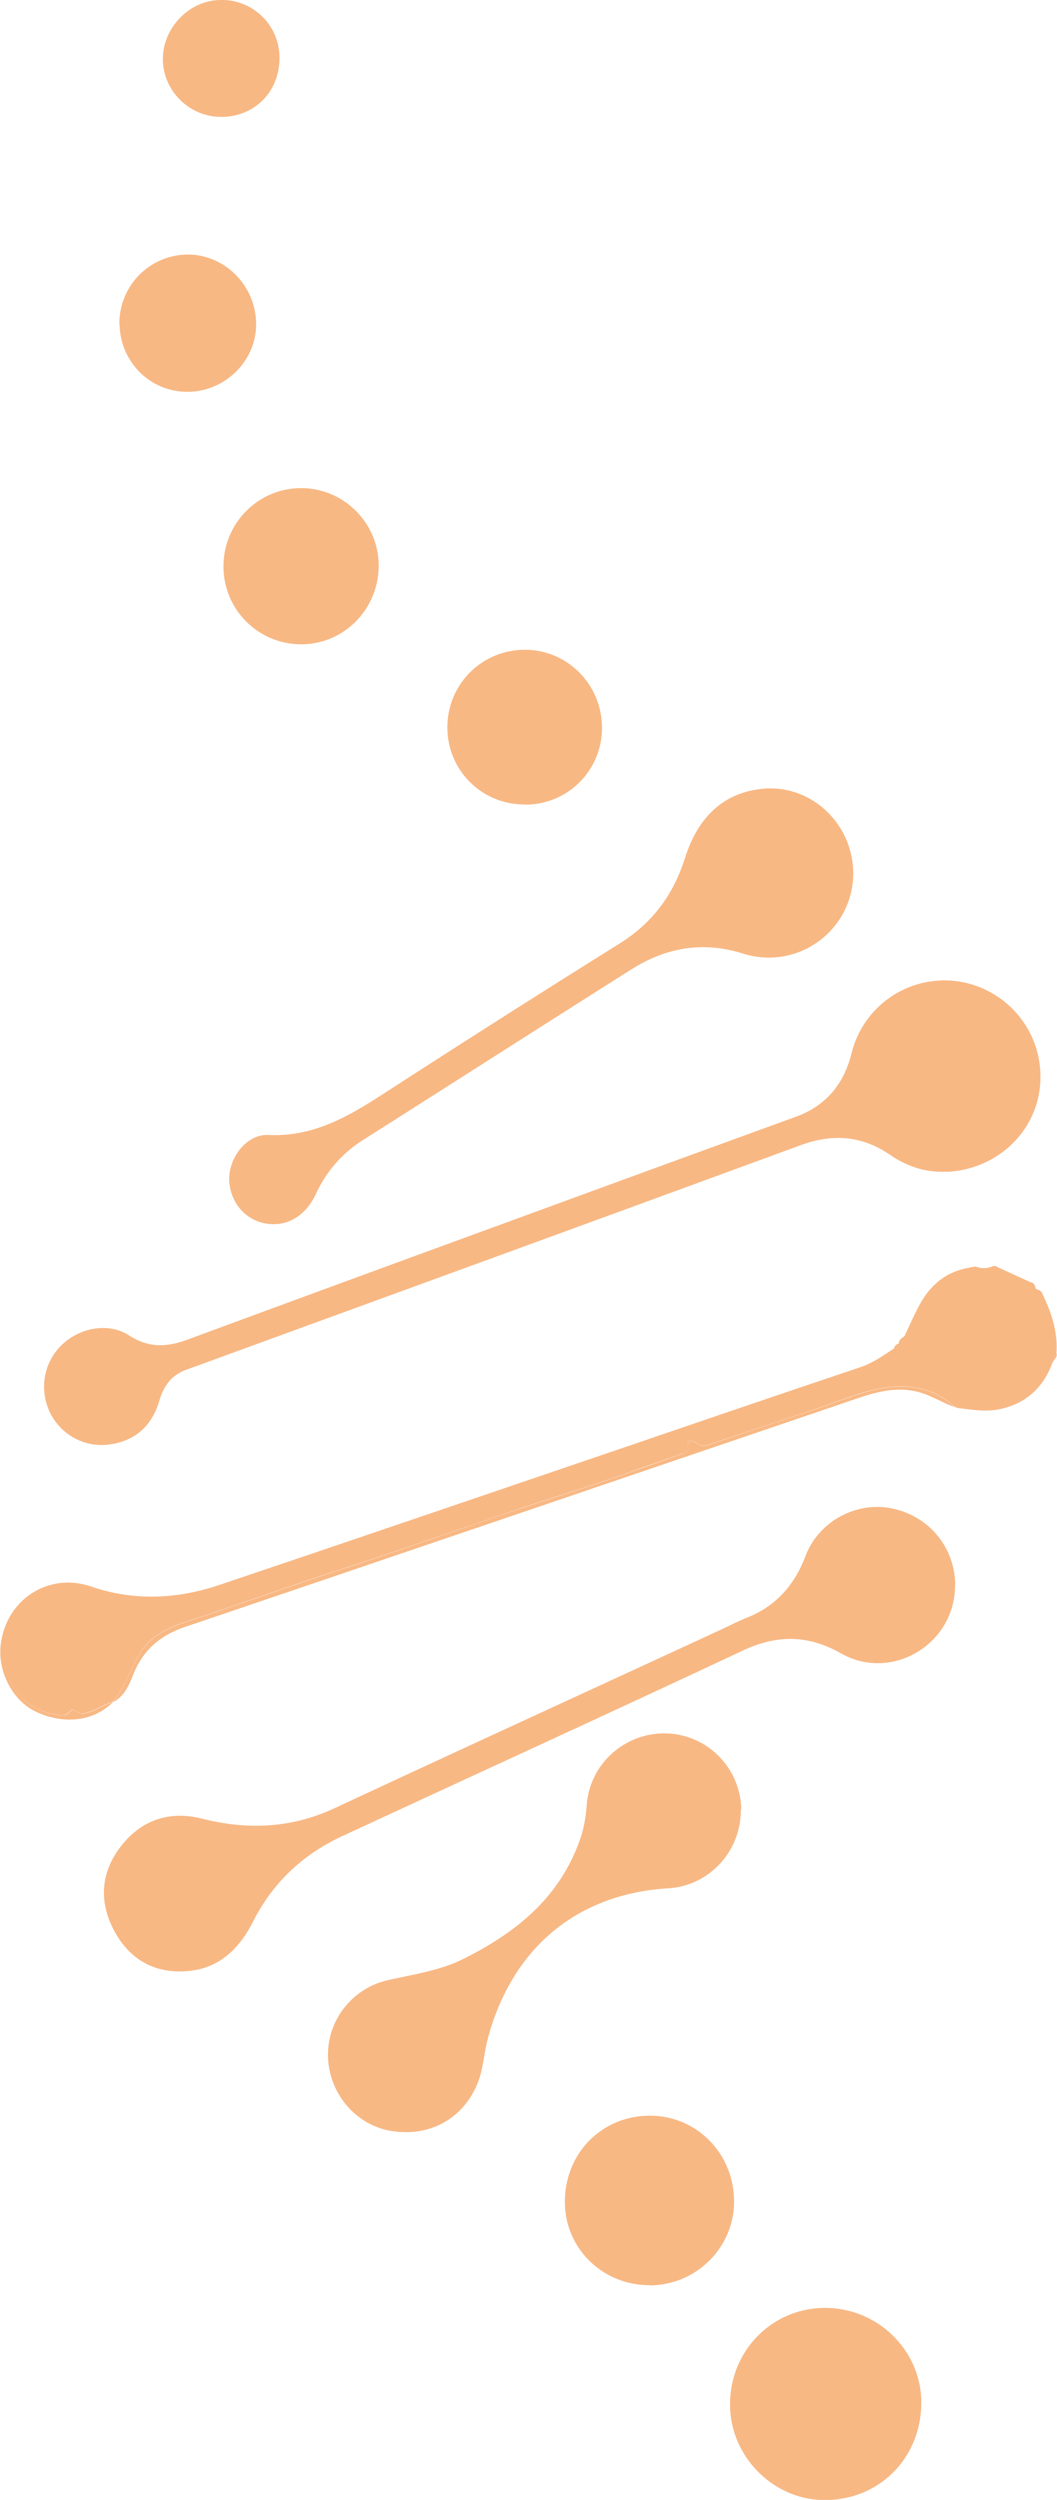
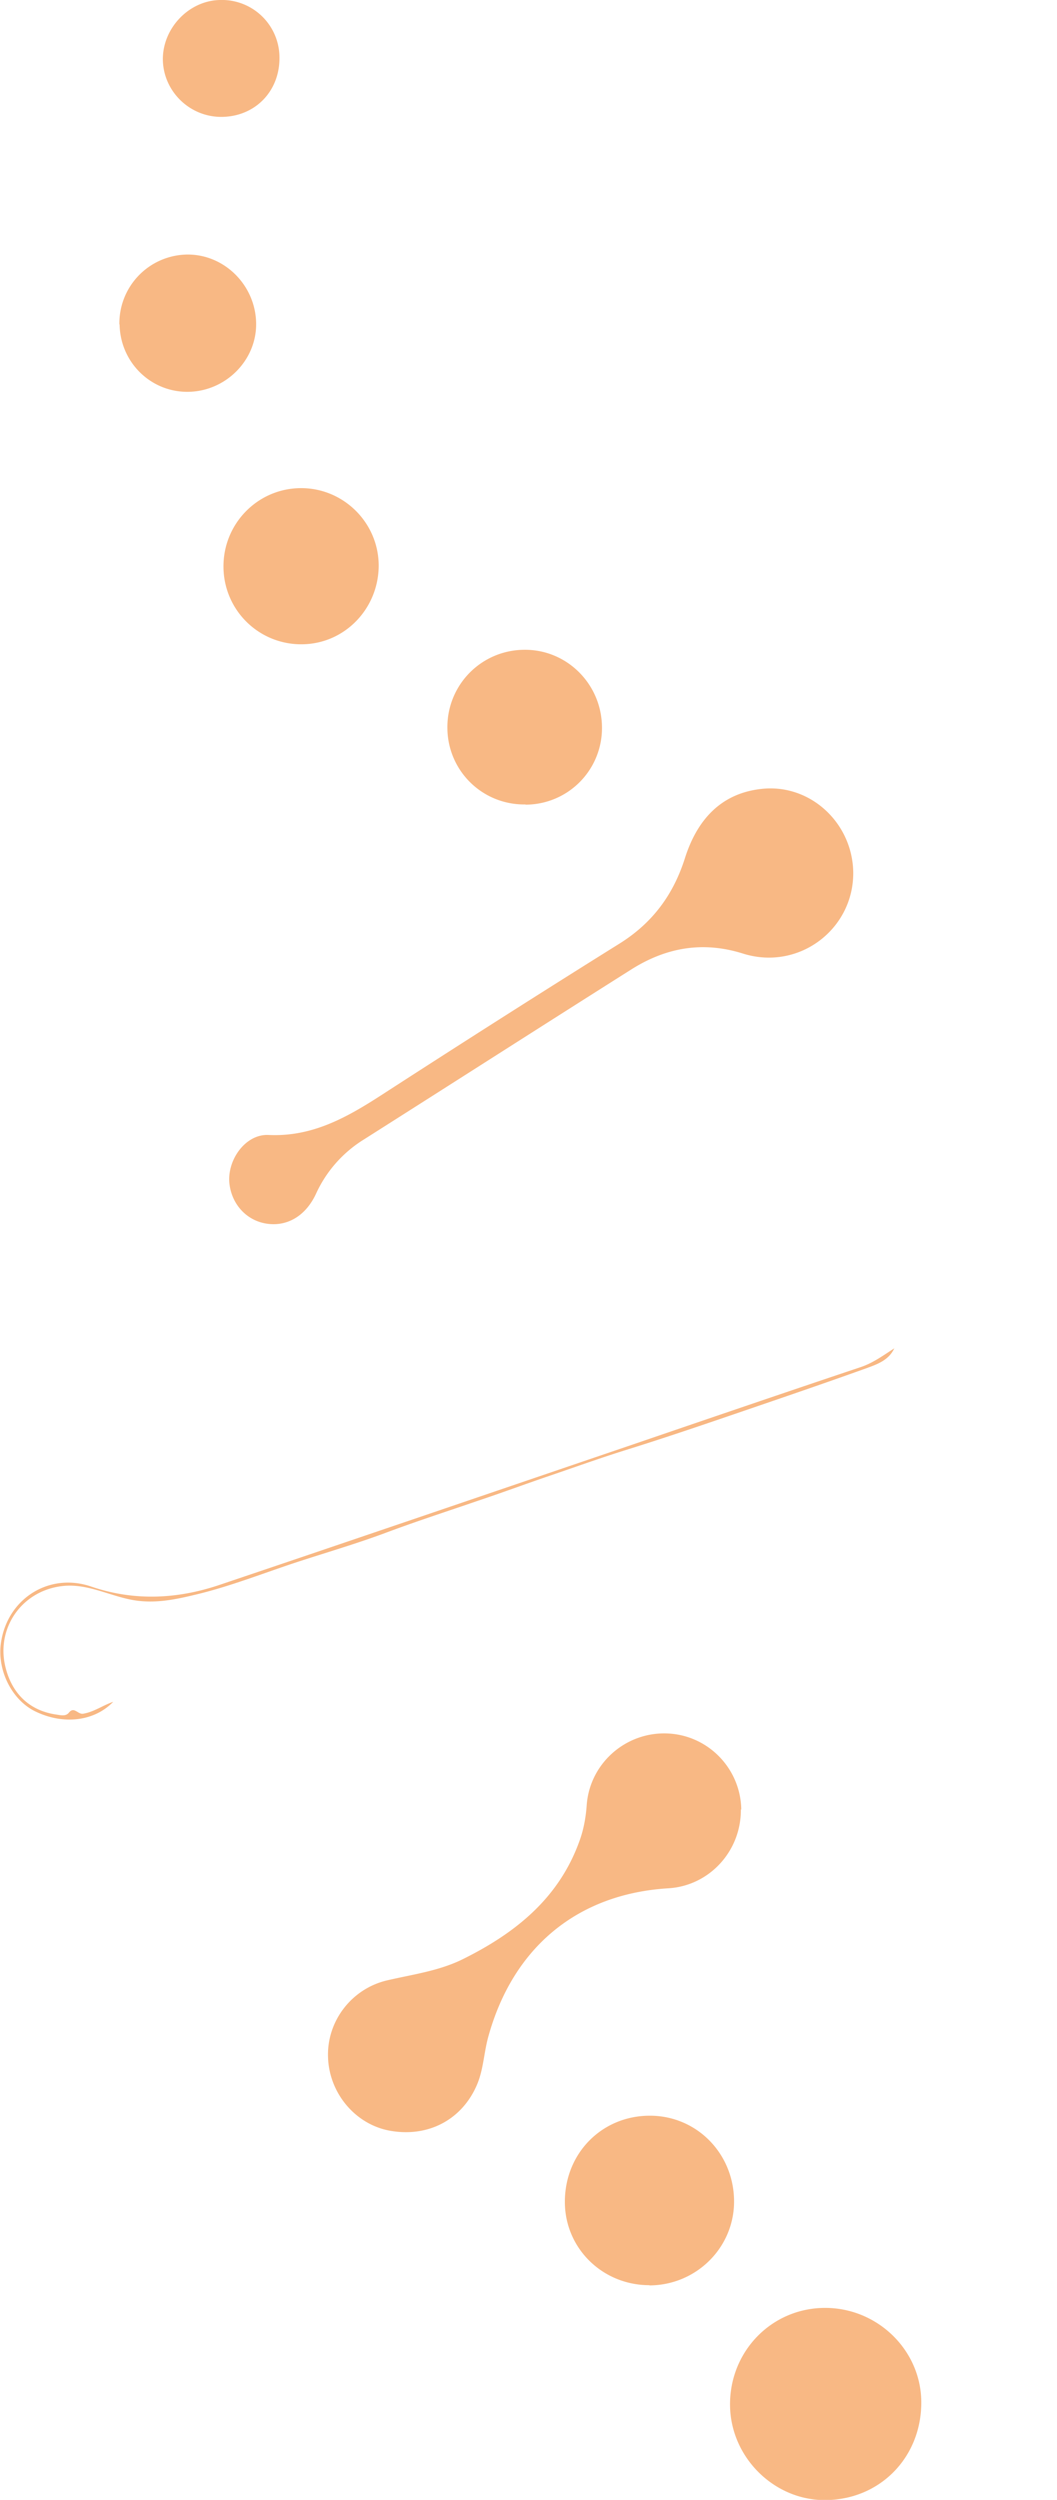
<svg xmlns="http://www.w3.org/2000/svg" data-name="Capa 1" viewBox="0 0 49.85 117.84">
-   <path d="M44.63 55.23c-.98.05-1.86-.25-2.65-.79-1.34-.92-2.73-1.01-4.24-.45-9.65 3.54-19.31 7.06-28.96 10.58-.69.25-1.06.76-1.26 1.44-.34 1.16-1.08 1.88-2.29 2.07-1.16.19-2.3-.39-2.84-1.43-.56-1.09-.35-2.4.51-3.24.85-.83 2.21-1.09 3.19-.46.91.59 1.75.56 2.72.21 6.85-2.53 13.72-5.04 20.58-7.55 2.71-.99 5.43-1.98 8.15-2.97 1.42-.52 2.26-1.54 2.62-2.99a4.515 4.515 0 0 1 4.95-3.4c2.27.3 3.97 2.23 3.96 4.52 0 2.42-1.95 4.37-4.45 4.47ZM45.04 74.71c.03 2.76-2.96 4.59-5.37 3.23-1.58-.89-3.04-.89-4.67-.12-6.26 2.94-12.56 5.81-18.83 8.72-1.87.86-3.3 2.19-4.24 4.05-.63 1.24-1.56 2.18-3.03 2.32-1.56.15-2.76-.51-3.5-1.87-.75-1.38-.66-2.78.31-4.02.97-1.24 2.3-1.68 3.83-1.29 2.14.54 4.2.45 6.23-.49 6.07-2.83 12.17-5.62 18.25-8.43.39-.18.77-.38 1.17-.54 1.38-.54 2.26-1.52 2.79-2.9.62-1.65 2.38-2.6 4.06-2.27 1.76.35 2.99 1.82 3.01 3.61ZM49.84 63.81c0 .05-.01.1-.02.15-.07.11-.17.22-.21.34-.43 1.14-1.25 1.86-2.43 2.12-.67.15-1.35.03-2.02-.05-.04-.02-.08-.03-.12-.05-.91-.83-2.02-1.08-3.18-.93-1.12.15-2.16.61-3.23.97-1.73.58-3.46 1.15-5.19 1.73-.18.06-.33.08-.5-.02-.27-.16-.57-.35-.49.24.02.15-.18.18-.31.22-.76.28-1.53.53-2.29.81-1.71.62-3.45 1.14-5.17 1.72-2.13.72-4.25 1.46-6.38 2.18-1.3.44-2.6.85-3.9 1.29-1.84.62-3.67 1.28-5.52 1.88-.99.32-1.89.75-2.39 1.69-.37.7-.65 1.45-1.13 2.09l-.03.02c-.48.16-.89.47-1.41.56-.26.05-.43-.36-.68-.05-.16.2-.4.12-.6.09-1.37-.2-2.16-1.12-2.42-2.36-.38-1.83.89-3.58 2.86-3.71 1.08-.07 2.07.46 3.11.66 1.1.21 2.11-.02 3.1-.26 1.57-.37 3.09-.98 4.63-1.49 1.4-.46 2.81-.87 4.19-1.38 1.47-.55 2.95-1.03 4.43-1.54 1.08-.37 2.15-.77 3.24-1.13 1.24-.42 2.48-.87 3.73-1.26 1.83-.57 3.65-1.19 5.46-1.81 1.96-.67 3.92-1.34 5.87-2.04.53-.19 1.07-.38 1.33-.95.03-.1.1-.17.2-.2.18-.05.26-.17.26-.35.39-.11.41-.5.53-.78.32-.77.75-1.42 1.44-1.91.35-.25.83-.23 1.14-.56.09-.01.18-.02.27-.04.26.11.53.1.79 0a.23.23 0 0 1 .25.03c.52.24 1.04.48 1.55.71.12.02.19.09.22.2.01.1.06.15.16.16.1.04.17.12.2.23.42.88.72 1.78.64 2.78Z" style="fill:#f8b884" />
  <path d="M34.94 85.29c.02 1.96-1.48 3.6-3.41 3.72-4.3.26-7.35 2.79-8.51 7.03-.2.74-.22 1.51-.52 2.22-.7 1.65-2.29 2.5-4.1 2.18-1.64-.29-2.89-1.78-2.93-3.49-.05-1.69 1.12-3.21 2.79-3.6 1.2-.28 2.43-.44 3.55-.99 2.49-1.23 4.56-2.88 5.53-5.61.19-.53.29-1.09.33-1.66.14-1.94 1.8-3.43 3.75-3.38 1.95.05 3.51 1.64 3.54 3.59ZM40.24 41.08c.05 2.71-2.56 4.7-5.2 3.87-1.91-.6-3.64-.28-5.27.75-4.21 2.66-8.41 5.35-12.62 8.02a5.875 5.875 0 0 0-2.25 2.56c-.49 1.05-1.37 1.55-2.33 1.4-.91-.14-1.6-.86-1.74-1.81-.17-1.13.72-2.42 1.83-2.37 2.08.1 3.72-.84 5.36-1.9 3.71-2.4 7.43-4.77 11.18-7.11 1.56-.97 2.55-2.3 3.1-4.03.56-1.77 1.66-3.05 3.59-3.27 2.3-.27 4.3 1.58 4.35 3.9ZM34.43 113.37c-.02-2.52 1.94-4.55 4.43-4.58 2.5-.03 4.58 1.98 4.59 4.44.01 2.6-1.94 4.6-4.52 4.62-2.42.02-4.48-2.02-4.5-4.47ZM30.63 107.72c-2.21 0-3.98-1.73-3.99-3.91-.01-2.3 1.74-4.08 4.01-4.08 2.2 0 3.95 1.77 3.97 4.01.02 2.19-1.77 3.98-3.99 3.99ZM10.54 26.73c-.02-2.02 1.58-3.68 3.59-3.72 2.03-.04 3.72 1.6 3.73 3.64 0 2.03-1.59 3.69-3.59 3.72a3.66 3.66 0 0 1-3.73-3.64ZM24.78 37.92a3.615 3.615 0 0 1-3.68-3.6 3.639 3.639 0 0 1 3.61-3.69c2-.03 3.65 1.59 3.68 3.62a3.609 3.609 0 0 1-3.6 3.68ZM5.63 15.29A3.243 3.243 0 0 1 8.77 12c1.78-.05 3.29 1.43 3.31 3.25.02 1.74-1.44 3.2-3.21 3.22-1.76.02-3.2-1.39-3.23-3.18ZM13.18 2.68c.03 1.6-1.13 2.81-2.71 2.83-1.52.02-2.78-1.21-2.79-2.72C7.68 1.32 8.91.03 10.37 0a2.716 2.716 0 0 1 2.81 2.68ZM42.18 63.55c-.26.57-.81.76-1.33.95-1.95.7-3.91 1.37-5.87 2.04-1.81.62-3.63 1.24-5.46 1.81-1.25.39-2.49.84-3.73 1.26-1.08.37-2.16.77-3.24 1.13-1.48.51-2.97.99-4.43 1.54-1.38.51-2.79.92-4.19 1.38-1.54.51-3.06 1.11-4.63 1.49-.99.24-2.01.47-3.1.26-1.04-.2-2.03-.73-3.11-.66-1.97.14-3.24 1.89-2.86 3.71.26 1.24 1.05 2.16 2.42 2.36.21.03.45.1.6-.09.25-.31.42.1.68.05.52-.09.93-.4 1.41-.56-.89.92-2.35 1.1-3.68.45-1.09-.53-1.79-1.91-1.62-3.19.28-2.11 2.27-3.38 4.27-2.69 2.03.69 4.05.59 6.04-.08 6.47-2.18 12.94-4.39 19.41-6.59 3.6-1.23 7.2-2.46 10.81-3.67.61-.2 1.1-.57 1.62-.9Z" style="fill:#f8b884" />
-   <path d="M5.36 80.2c.48-.64.76-1.39 1.13-2.09.5-.94 1.4-1.37 2.39-1.69 1.85-.6 3.68-1.26 5.52-1.88 1.3-.44 2.6-.85 3.9-1.29 2.13-.72 4.25-1.47 6.38-2.18 1.72-.58 3.46-1.1 5.17-1.72.76-.27 1.53-.53 2.29-.81.13-.05.32-.08.31-.22-.07-.6.22-.4.49-.24.17.1.33.08.5.02 1.73-.58 3.46-1.16 5.19-1.73 1.07-.36 2.12-.82 3.23-.97 1.16-.15 2.27.1 3.18.93-.55-.18-1.04-.51-1.61-.68-1.3-.39-2.47.09-3.65.49C29.42 69.66 19.06 73.19 8.7 76.7c-1.18.4-1.98 1.12-2.43 2.27-.19.49-.41.97-.9 1.25ZM45.76 59.75c-.31.33-.78.31-1.14.56-.69.49-1.12 1.14-1.44 1.91-.12.28-.14.67-.53.78.23-.49.44-.98.7-1.46.52-.98 1.29-1.62 2.41-1.79ZM42.64 63c0 .18-.08.3-.26.35.01-.17.12-.27.26-.35Z" style="fill:#f8b884" />
</svg>